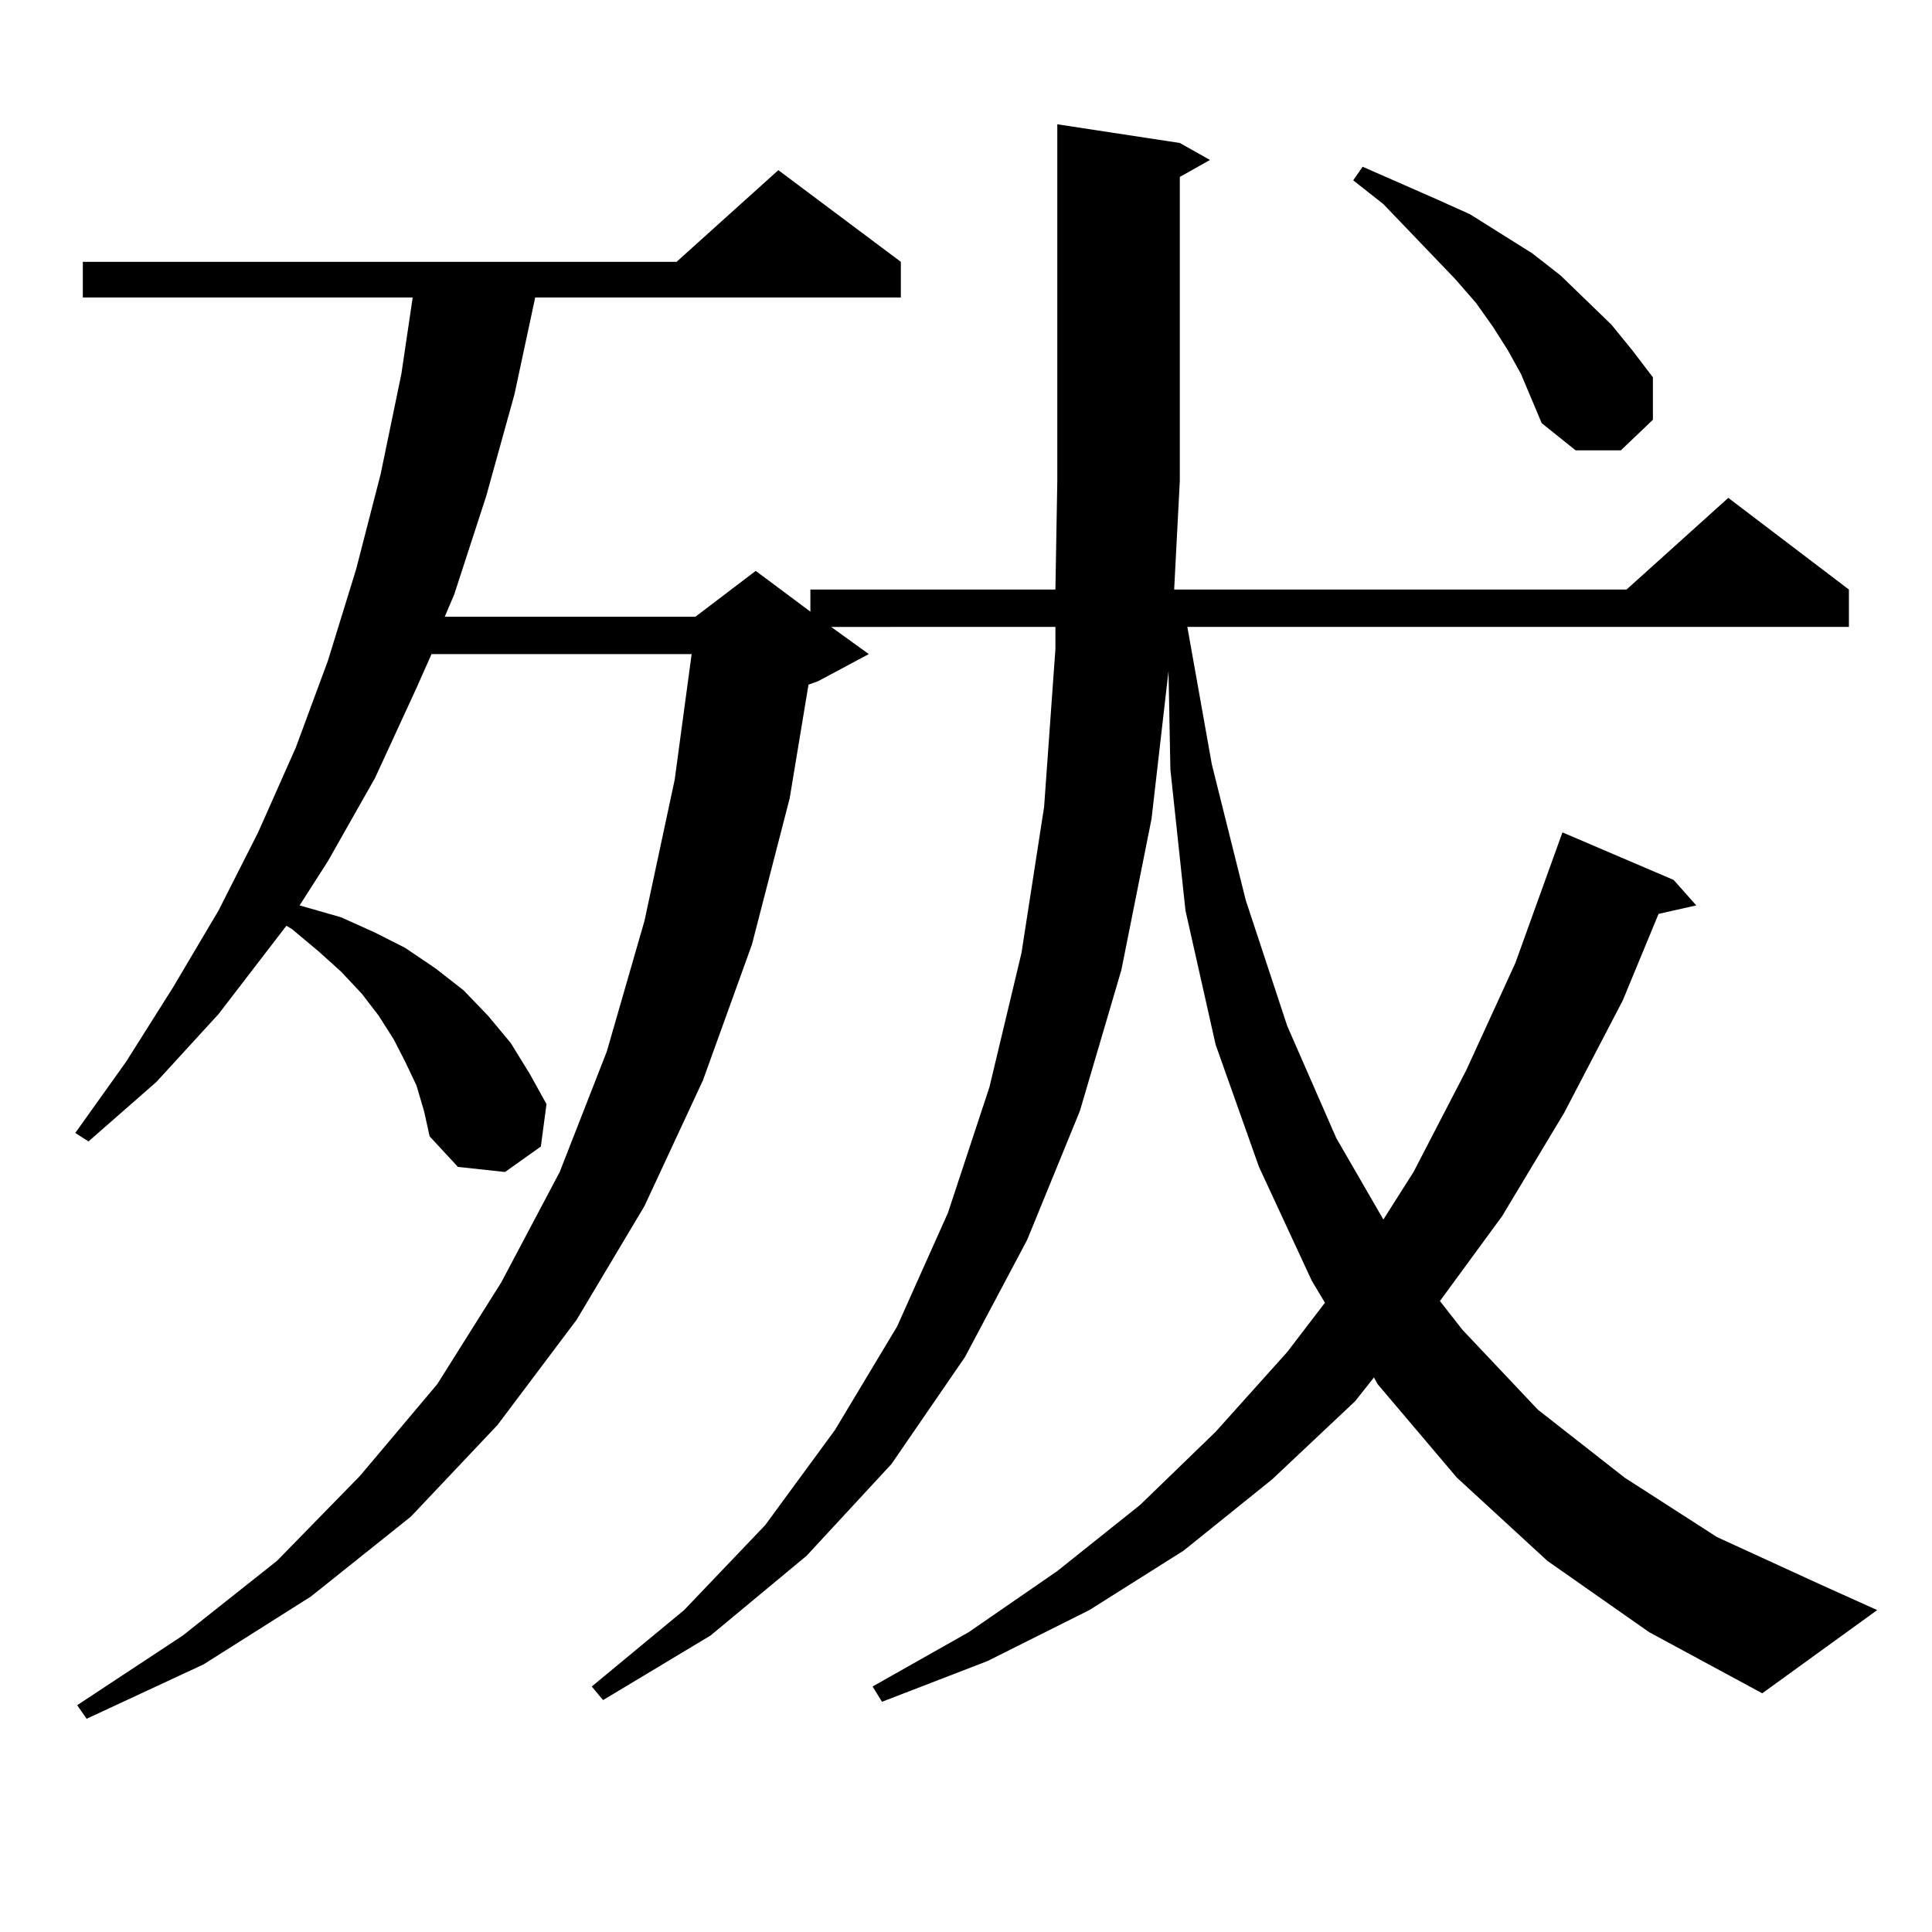
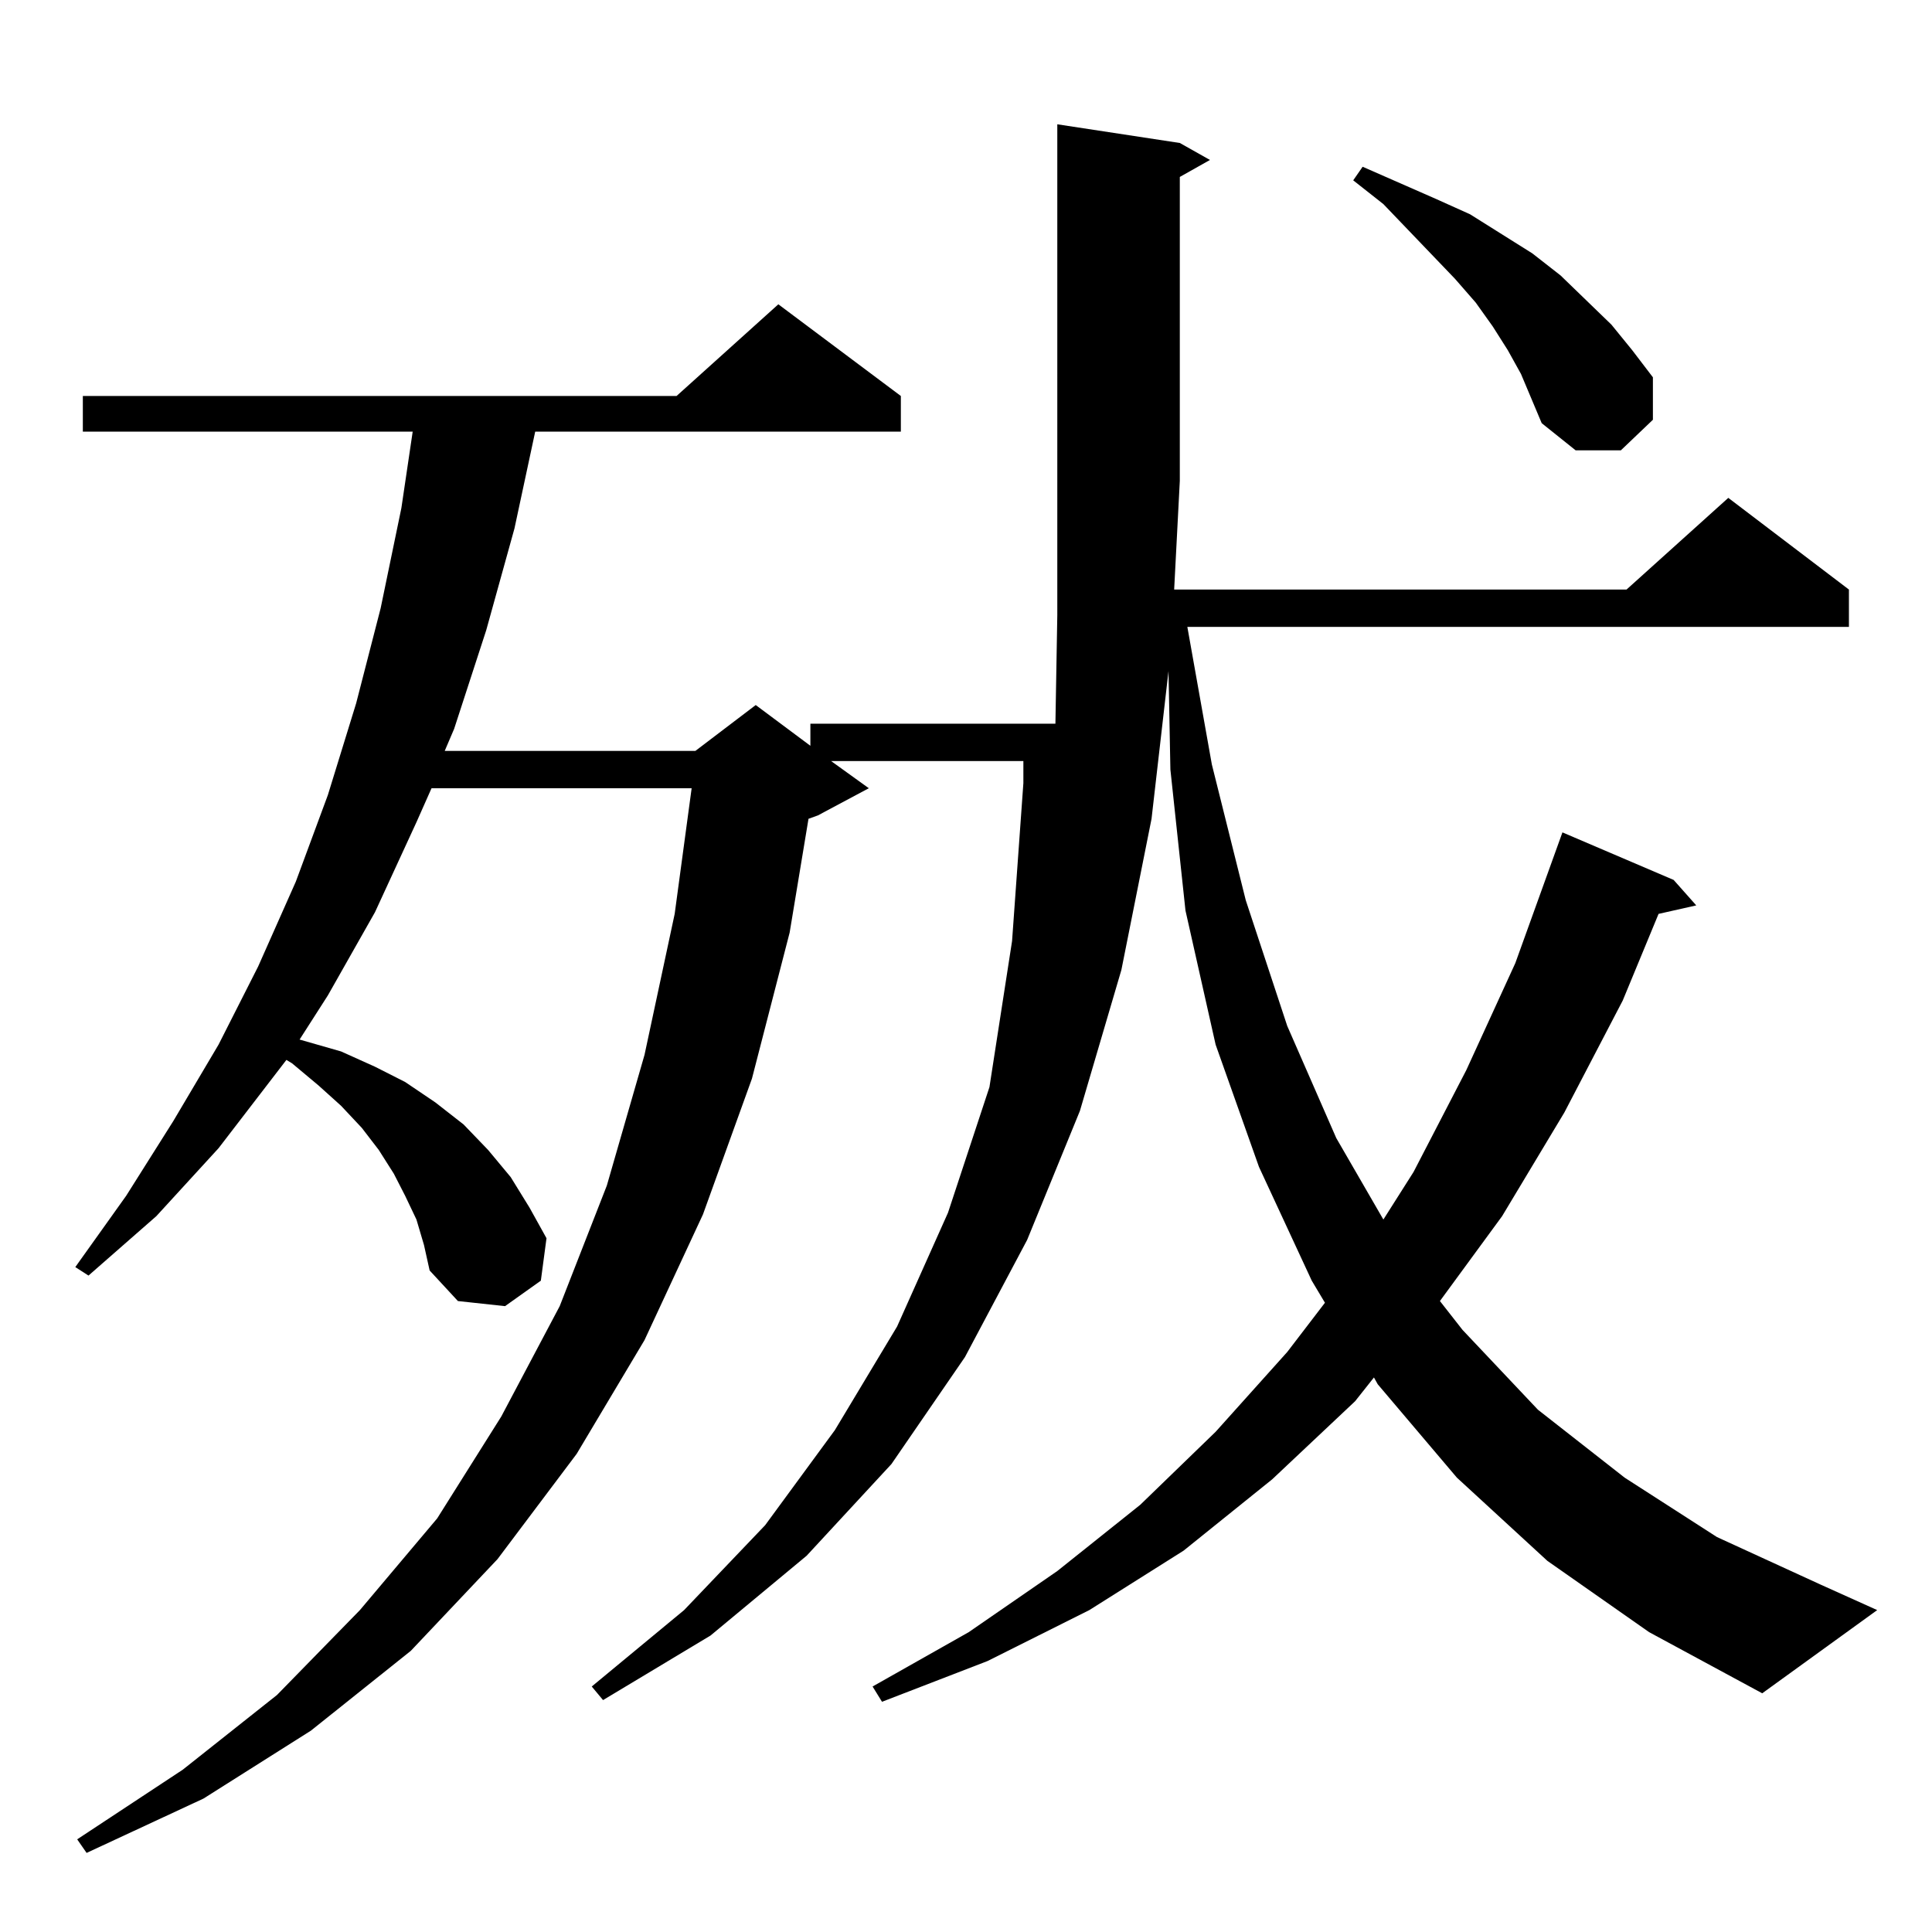
<svg xmlns="http://www.w3.org/2000/svg" version="1.1" id="图层_1" x="0px" y="0px" width="1000px" height="1000px" viewBox="0 0 1000 1000" enable-background="new 0 0 1000 1000" xml:space="preserve">
-   <path d="M610.668,74.004l15.609,8.789l-15.609,8.789v157.324l-2.927,56.25h234.141l52.682-47.461l62.438,47.461v19.336H614.57  l12.683,71.191l17.561,70.313l21.463,65.039l25.365,58.008l24.39,42.188l15.609-24.609l27.316-52.734l25.365-55.371l24.39-67.676  l57.56,24.609l11.707,13.184l-19.512,4.395l-18.536,44.824l-30.243,58.008l-32.194,53.613l-32.194,43.945l11.707,14.941  l39.023,41.309l44.877,35.156l47.804,30.762l53.657,24.609l29.268,13.184l-59.511,43.066l-58.535-31.641l-52.682-36.914  l-46.828-43.066l-40.975-48.34l-1.951-3.516l-9.756,12.305l-42.926,40.43l-45.853,36.914l-48.779,30.762l-52.682,26.367  l-54.633,21.094l-4.878-7.91l49.755-28.125l45.853-31.641l42.926-34.277l39.023-37.793l37.072-41.309l19.512-25.488l-6.829-11.426  l-27.316-58.887l-22.438-63.281l-15.609-69.434l-7.805-72.949l-0.976-50.977l-8.78,76.465l-15.609,78.223l-21.463,72.949  l-27.316,66.797l-32.194,60.645l-38.048,55.371l-43.901,47.461l-49.755,41.309l-55.608,33.398l-5.854-7.031l47.804-39.551  l41.95-43.945l36.097-49.219l32.194-53.613l26.341-58.887l21.463-65.039l16.585-69.434l11.707-75.586l5.854-81.738v-11.426H430.185  l19.512,14.063l-26.341,14.063l-4.878,1.758l-9.756,58.887l-19.512,75.586l-25.365,70.313l-30.243,65.039l-35.121,58.887  l-40.975,54.492l-44.877,47.461l-51.706,41.309l-55.608,35.156l-60.486,28.125l-4.878-7.031l54.633-36.035l48.779-38.672  l42.926-43.945l39.999-47.461l33.17-52.734l30.243-57.129l24.39-62.402l19.512-67.676l15.609-72.949l8.78-65.039H223.36  l-7.805,17.578l-21.463,46.582l-24.39,43.066l-14.634,22.852l21.463,6.152l17.561,7.91l15.609,7.91l15.609,10.547l14.634,11.426  l12.683,13.184l11.707,14.063l9.756,15.82l8.78,15.82l-2.927,21.973l-18.536,13.184l-24.39-2.637l-14.634-15.82l-2.927-13.184  l-3.902-13.184l-5.854-12.305l-5.854-11.426l-7.805-12.305l-8.78-11.426l-10.731-11.426l-11.707-10.547l-13.658-11.426l-2.927-1.758  l-35.121,45.703l-32.194,35.156l-35.121,30.762l-6.829-4.395l26.341-36.914l24.39-38.672l23.414-39.551l20.487-40.43l19.512-43.945  l16.585-44.824l14.634-47.461l12.683-49.219l10.731-51.855l5.854-39.551H42.877v-18.457h307.31l52.682-47.461l63.413,47.461v18.457  H277.018l-10.731,50.098l-14.634,52.734l-16.585,50.977l-4.878,11.426h129.753l31.219-23.73l28.292,21.094v-11.426h126.826  l0.976-56.25V64.336L610.668,74.004z M787.249,193.535l-6.829-12.305l-7.805-12.305l-8.78-12.305l-10.731-12.305l-37.072-38.672  L700.422,93.34l4.878-7.031l38.048,16.699l17.561,7.91l32.194,20.215l14.634,11.426l26.341,25.488l10.731,13.184l10.731,14.063  v21.973l-16.585,15.82h-23.414l-17.561-14.063L787.249,193.535z" />
+   <path d="M610.668,74.004l15.609,8.789l-15.609,8.789v157.324l-2.927,56.25h234.141l52.682-47.461l62.438,47.461v19.336H614.57  l12.683,71.191l17.561,70.313l21.463,65.039l25.365,58.008l24.39,42.188l15.609-24.609l27.316-52.734l25.365-55.371l24.39-67.676  l57.56,24.609l11.707,13.184l-19.512,4.395l-18.536,44.824l-30.243,58.008l-32.194,53.613l-32.194,43.945l11.707,14.941  l39.023,41.309l44.877,35.156l47.804,30.762l53.657,24.609l29.268,13.184l-59.511,43.066l-58.535-31.641l-52.682-36.914  l-46.828-43.066l-40.975-48.34l-1.951-3.516l-9.756,12.305l-42.926,40.43l-45.853,36.914l-48.779,30.762l-52.682,26.367  l-54.633,21.094l-4.878-7.91l49.755-28.125l45.853-31.641l42.926-34.277l39.023-37.793l37.072-41.309l19.512-25.488l-6.829-11.426  l-27.316-58.887l-22.438-63.281l-15.609-69.434l-7.805-72.949l-0.976-50.977l-8.78,76.465l-15.609,78.223l-21.463,72.949  l-27.316,66.797l-32.194,60.645l-38.048,55.371l-43.901,47.461l-49.755,41.309l-55.608,33.398l-5.854-7.031l47.804-39.551  l41.95-43.945l36.097-49.219l32.194-53.613l26.341-58.887l21.463-65.039l11.707-75.586l5.854-81.738v-11.426H430.185  l19.512,14.063l-26.341,14.063l-4.878,1.758l-9.756,58.887l-19.512,75.586l-25.365,70.313l-30.243,65.039l-35.121,58.887  l-40.975,54.492l-44.877,47.461l-51.706,41.309l-55.608,35.156l-60.486,28.125l-4.878-7.031l54.633-36.035l48.779-38.672  l42.926-43.945l39.999-47.461l33.17-52.734l30.243-57.129l24.39-62.402l19.512-67.676l15.609-72.949l8.78-65.039H223.36  l-7.805,17.578l-21.463,46.582l-24.39,43.066l-14.634,22.852l21.463,6.152l17.561,7.91l15.609,7.91l15.609,10.547l14.634,11.426  l12.683,13.184l11.707,14.063l9.756,15.82l8.78,15.82l-2.927,21.973l-18.536,13.184l-24.39-2.637l-14.634-15.82l-2.927-13.184  l-3.902-13.184l-5.854-12.305l-5.854-11.426l-7.805-12.305l-8.78-11.426l-10.731-11.426l-11.707-10.547l-13.658-11.426l-2.927-1.758  l-35.121,45.703l-32.194,35.156l-35.121,30.762l-6.829-4.395l26.341-36.914l24.39-38.672l23.414-39.551l20.487-40.43l19.512-43.945  l16.585-44.824l14.634-47.461l12.683-49.219l10.731-51.855l5.854-39.551H42.877v-18.457h307.31l52.682-47.461l63.413,47.461v18.457  H277.018l-10.731,50.098l-14.634,52.734l-16.585,50.977l-4.878,11.426h129.753l31.219-23.73l28.292,21.094v-11.426h126.826  l0.976-56.25V64.336L610.668,74.004z M787.249,193.535l-6.829-12.305l-7.805-12.305l-8.78-12.305l-10.731-12.305l-37.072-38.672  L700.422,93.34l4.878-7.031l38.048,16.699l17.561,7.91l32.194,20.215l14.634,11.426l26.341,25.488l10.731,13.184l10.731,14.063  v21.973l-16.585,15.82h-23.414l-17.561-14.063L787.249,193.535z" />
</svg>